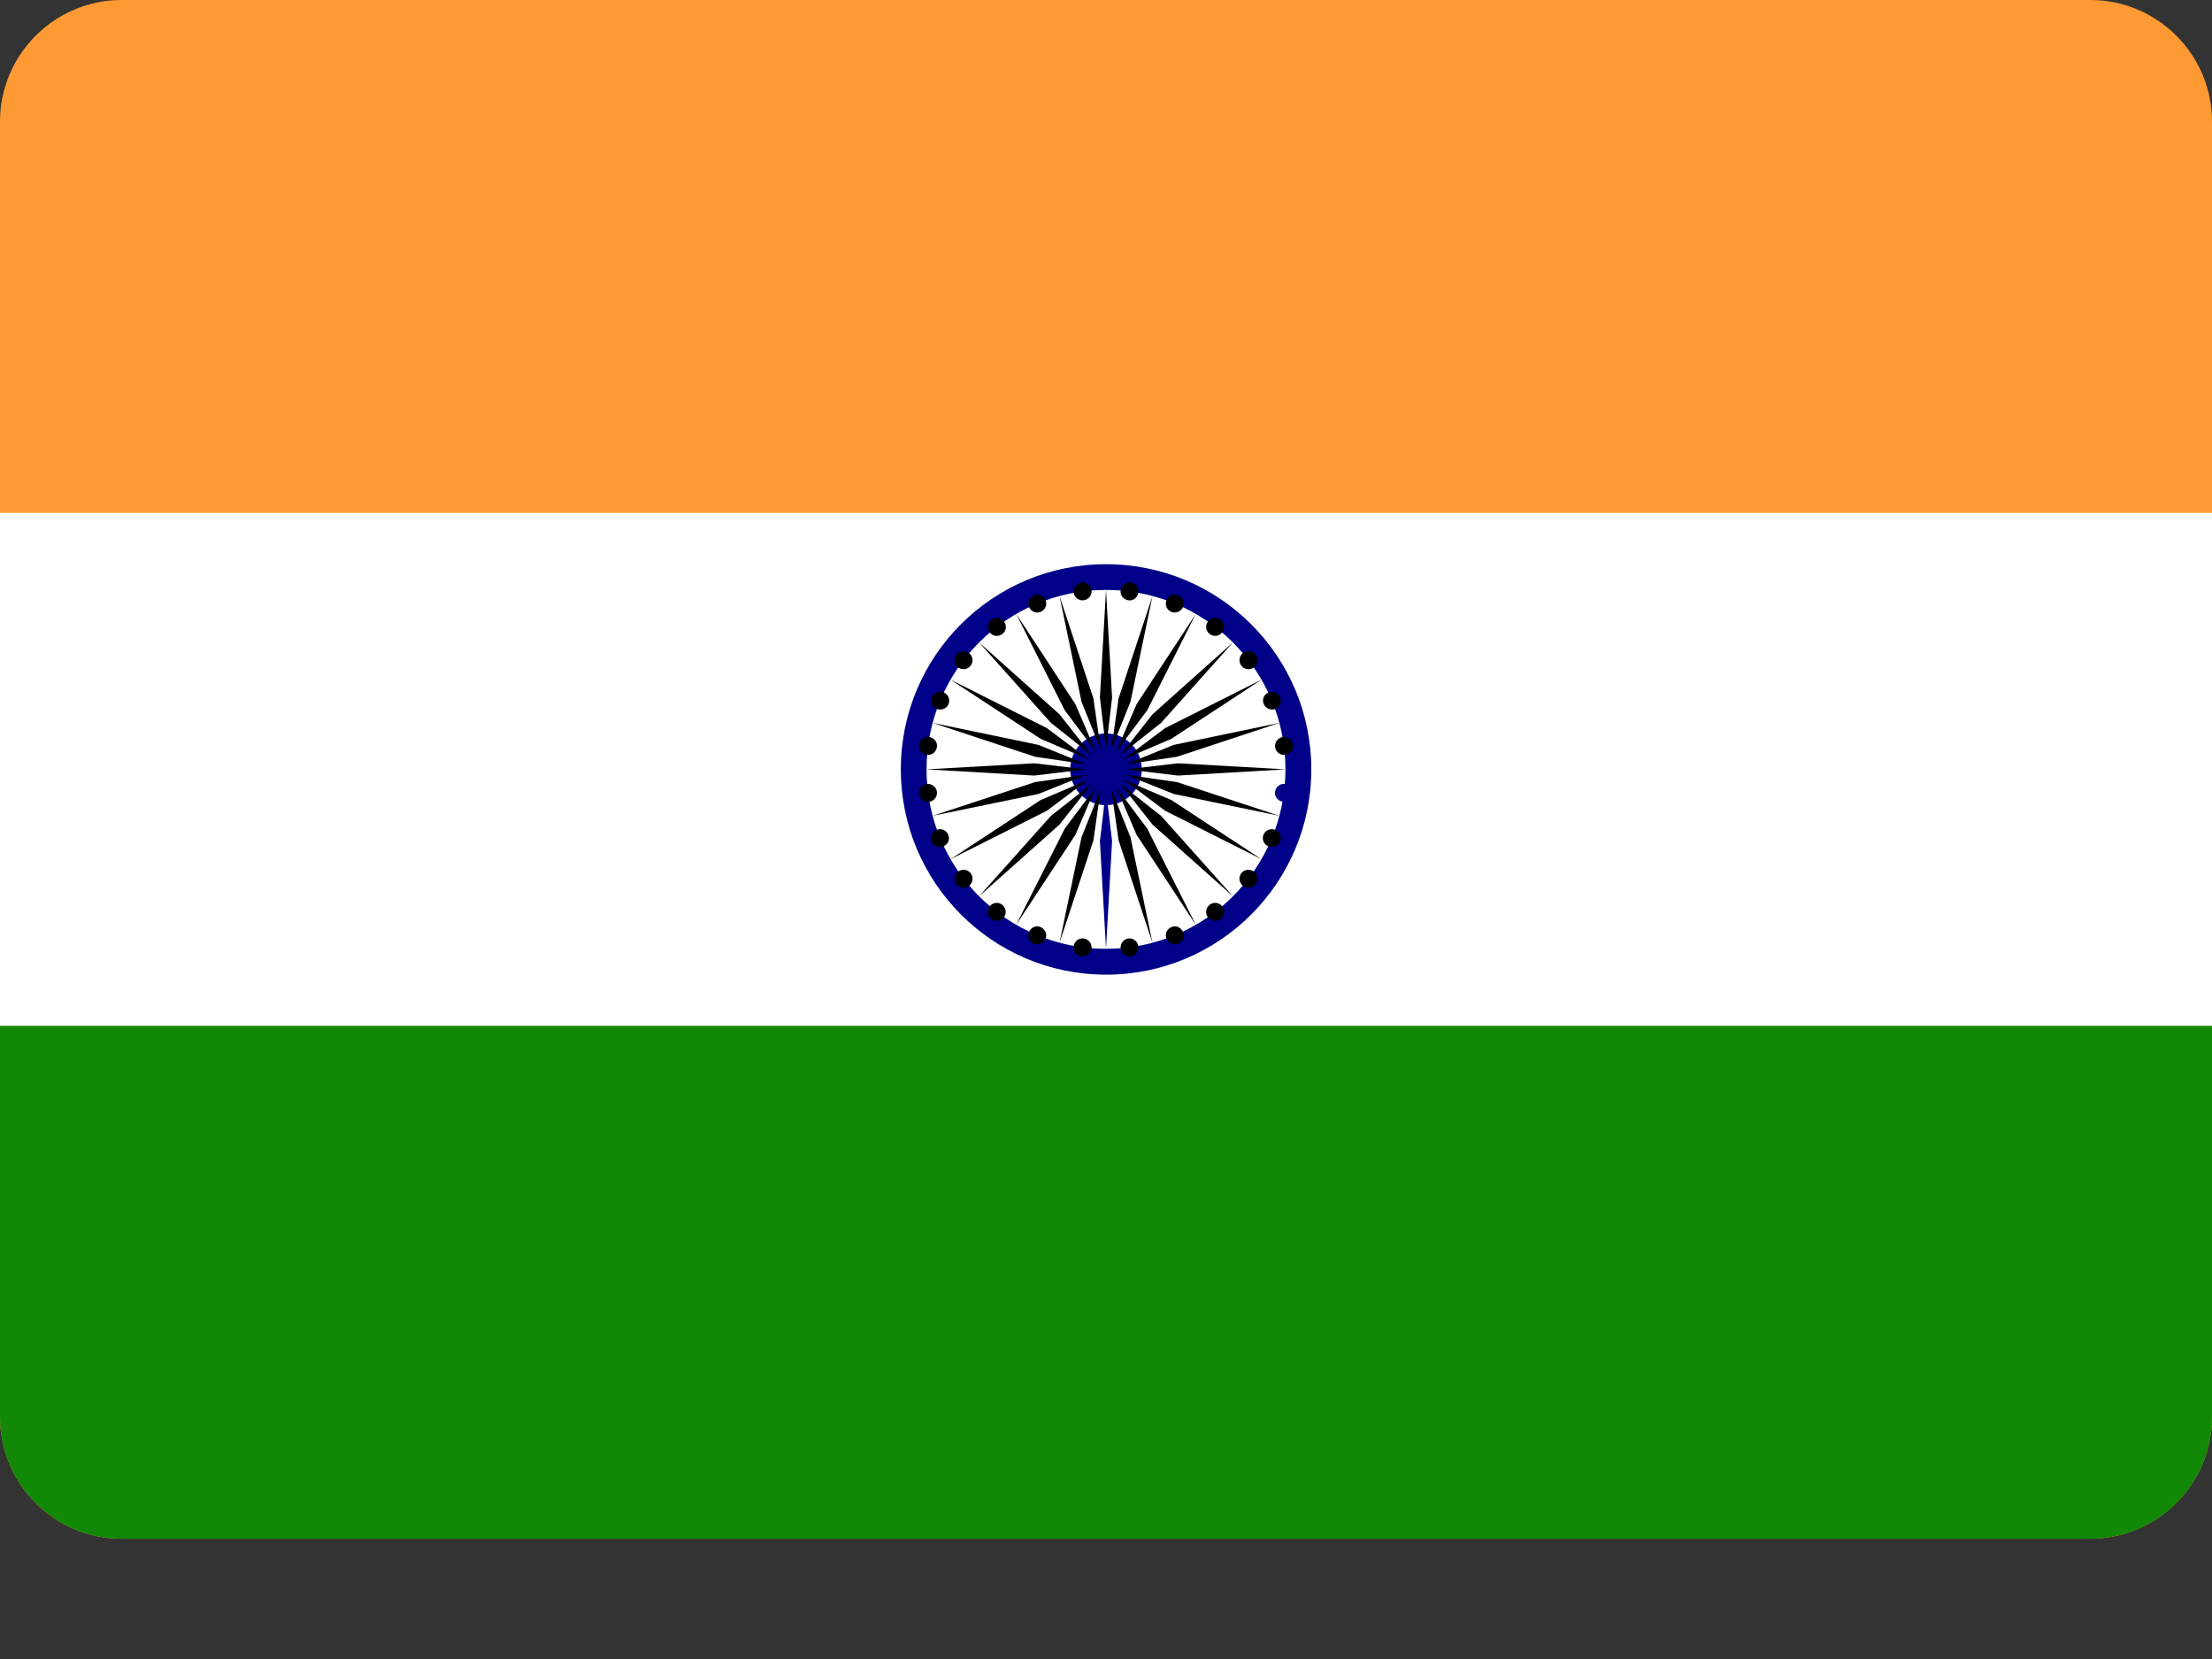
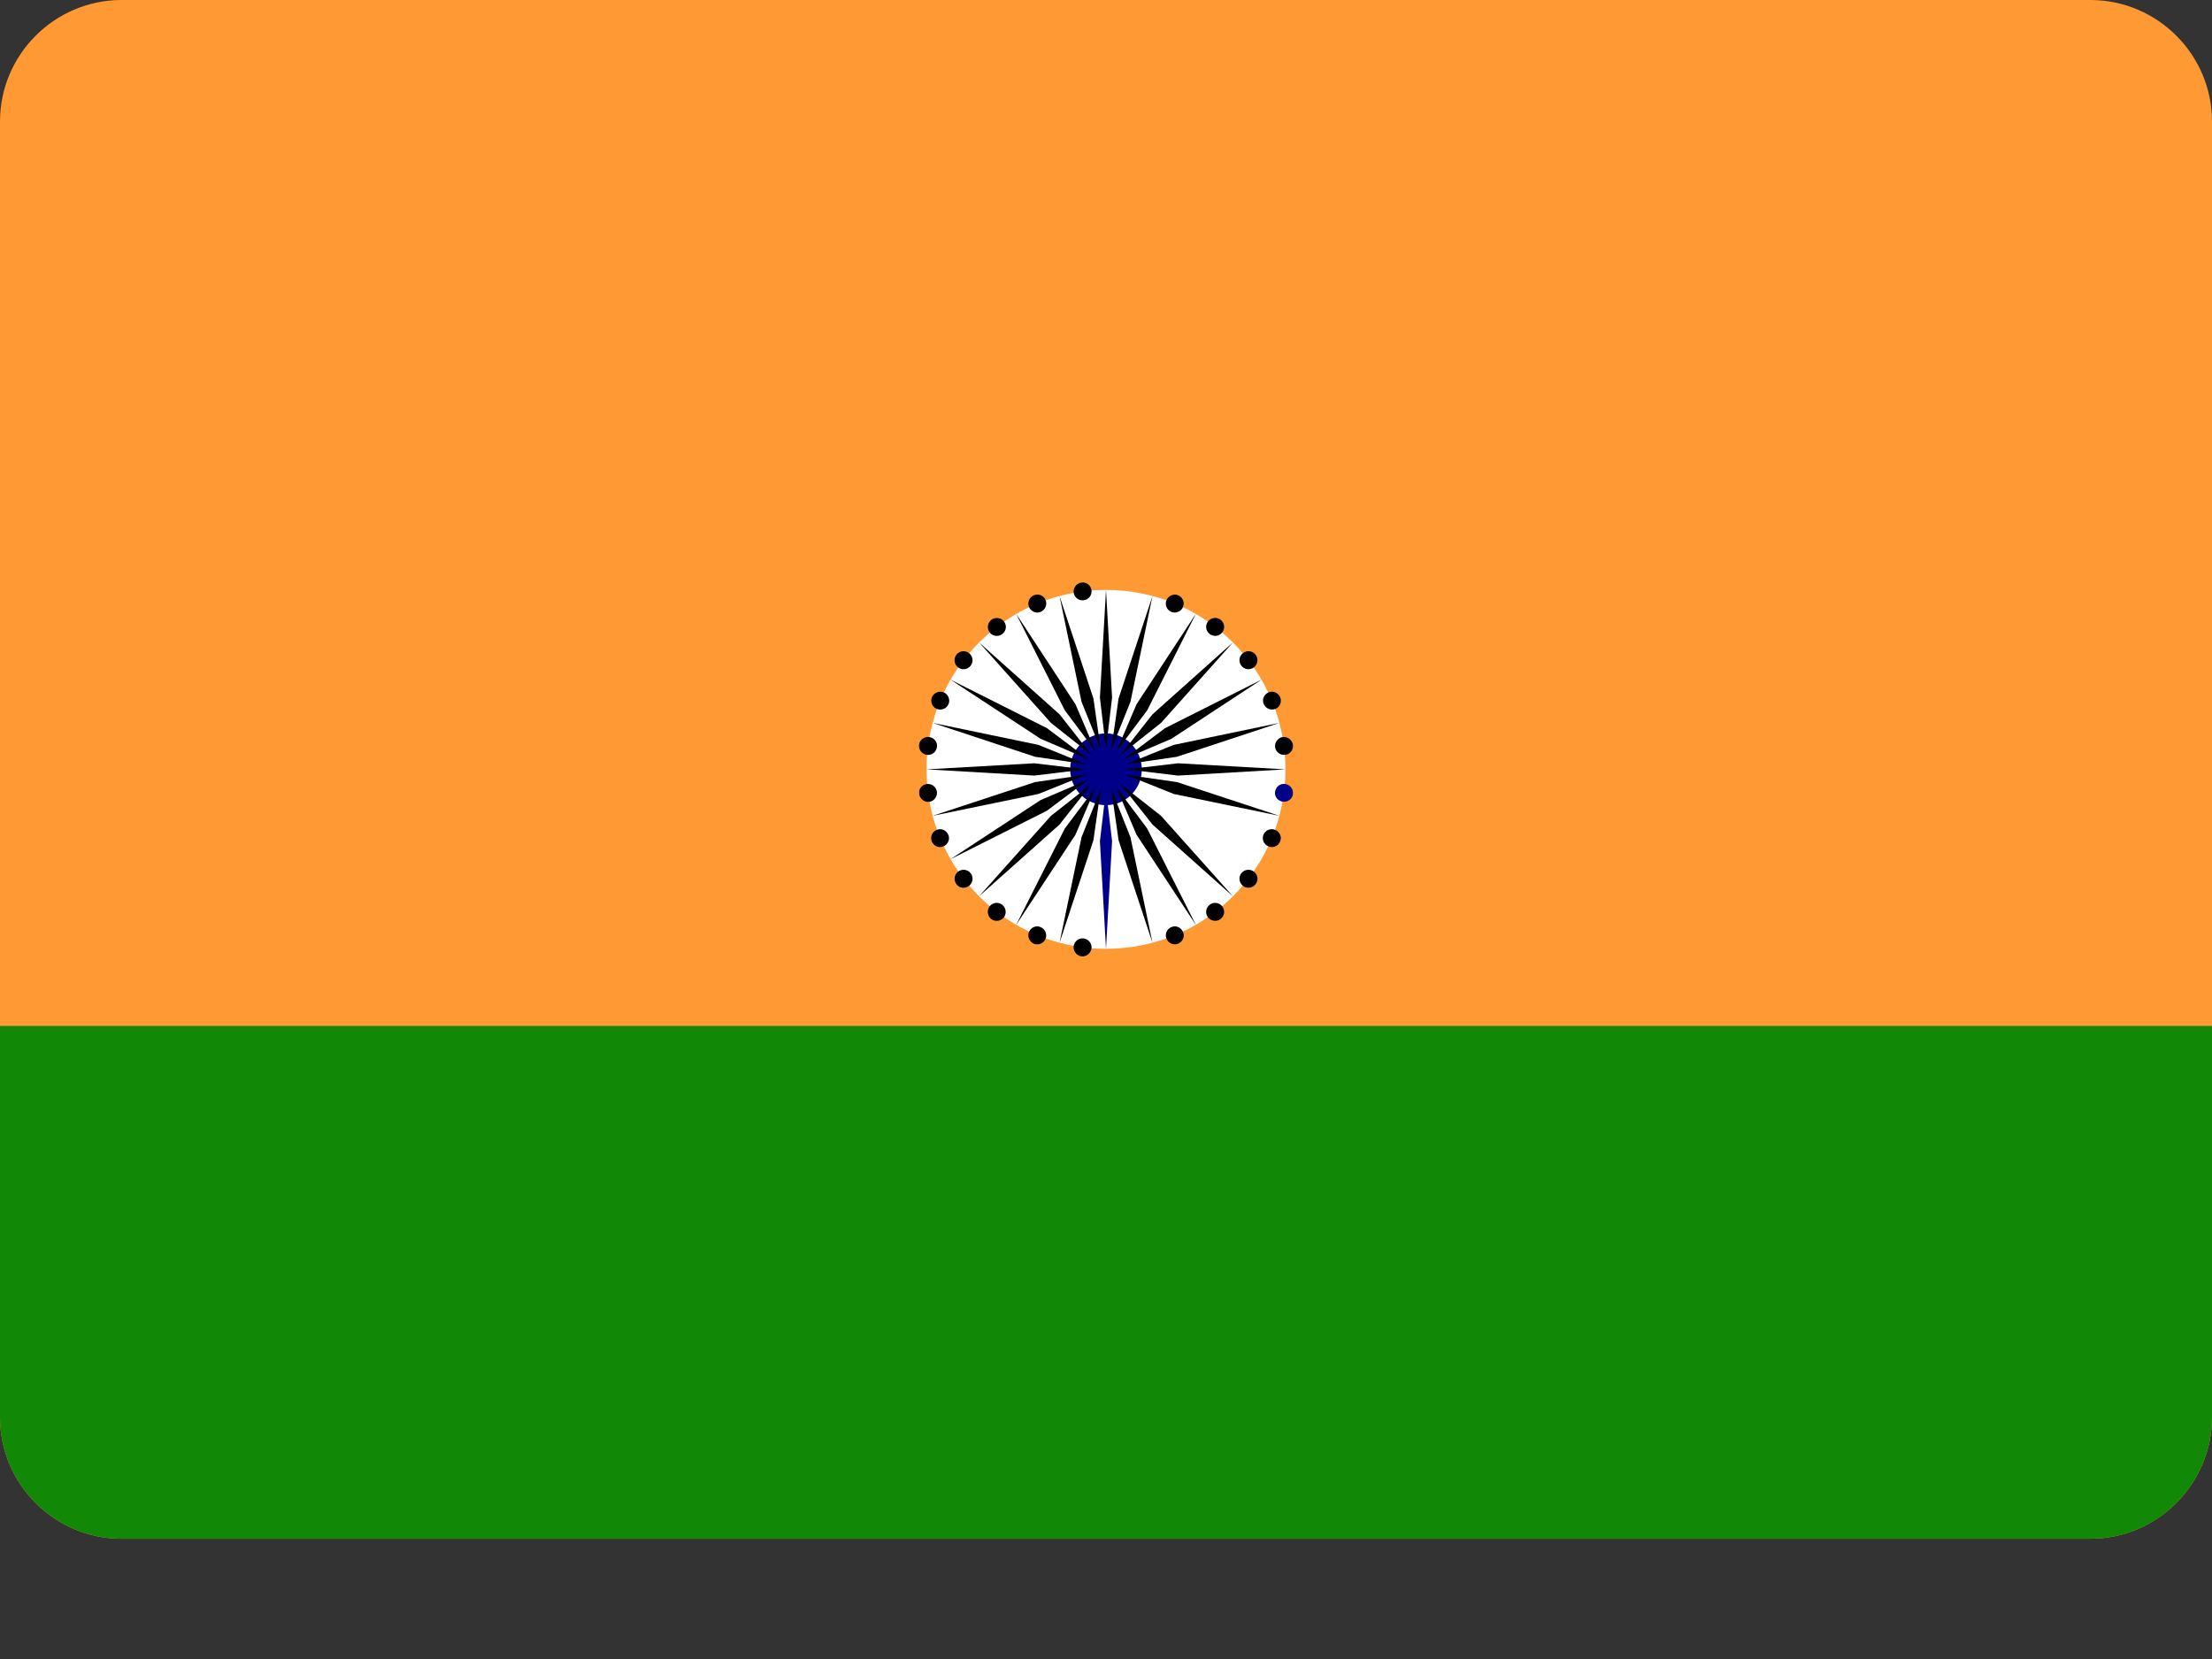
<svg xmlns="http://www.w3.org/2000/svg" width="16" height="12" viewBox="0 0 16 12" fill="none">
  <rect x="0" y="0" width="16" height="12" fill="#333333" stroke="none" />
  <g clip-path="url(#clip0_131_384)">
    <path d="M0.874 0H15.126C15.608 0.003 16 0.397 16 0.879V10.251C16 10.734 15.604 11.13 15.121 11.13H0.874C0.393 11.128 0 10.733 0 10.251V0.879C0 0.397 0.392 0.003 0.874 0Z" fill="#FF9933" />
-     <path d="M0 3.71H16V7.421H0V3.71Z" fill="white" />
+     <path d="M0 3.71H16V7.421V3.71Z" fill="white" />
    <path d="M0 7.421H16V10.252C16 10.735 15.604 11.13 15.121 11.13H0.874C0.393 11.128 0 10.733 0 10.252V7.421Z" fill="#128807" />
-     <path d="M9.485 5.565C9.485 4.745 8.82 4.081 8 4.081C7.18 4.081 6.516 4.745 6.516 5.565C6.516 6.384 7.18 7.05 8 7.05C8.82 7.05 9.485 6.386 9.485 5.565Z" fill="#000088" />
    <path d="M9.298 5.565C9.298 4.848 8.718 4.267 8 4.267C7.283 4.267 6.702 4.848 6.702 5.565C6.702 6.283 7.283 6.863 8 6.863C8.718 6.863 9.298 6.283 9.298 5.565Z" fill="white" />
    <path d="M8.259 5.565C8.259 5.422 8.143 5.305 8 5.305C7.857 5.305 7.741 5.421 7.741 5.565C7.741 5.708 7.857 5.824 8 5.824C8.143 5.824 8.259 5.708 8.259 5.565Z" fill="#000088" />
    <path d="M9.352 5.744C9.357 5.708 9.331 5.676 9.296 5.671C9.26 5.665 9.228 5.691 9.223 5.727C9.217 5.762 9.244 5.794 9.279 5.799C9.315 5.803 9.348 5.779 9.352 5.744Z" fill="#000088" />
    <path d="M8 6.863L8.044 6.084L8 5.713L7.956 6.084L8 6.863Z" fill="#000088" />
    <path d="M9.259 6.087C9.274 6.055 9.257 6.016 9.224 6.003C9.191 5.988 9.152 6.005 9.139 6.038C9.125 6.07 9.142 6.109 9.175 6.122C9.208 6.136 9.246 6.12 9.259 6.087Z" fill="black" />
    <path d="M7.664 6.819L7.909 6.078L7.962 5.708L7.823 6.056L7.664 6.819Z" fill="black" />
    <path d="M9.082 6.396C9.104 6.367 9.099 6.327 9.07 6.305C9.042 6.283 9.001 6.288 8.979 6.316C8.957 6.345 8.962 6.385 8.991 6.408C9.02 6.43 9.06 6.423 9.082 6.396Z" fill="black" />
    <path d="M7.35 6.69L7.779 6.038L7.926 5.694L7.702 5.993L7.35 6.69Z" fill="black" />
    <path d="M8.829 6.647C8.858 6.625 8.863 6.585 8.841 6.556C8.819 6.528 8.779 6.522 8.75 6.544C8.721 6.567 8.716 6.607 8.738 6.636C8.76 6.663 8.802 6.669 8.829 6.647Z" fill="black" />
    <path d="M7.082 6.483L7.664 5.964L7.895 5.671L7.602 5.901L7.082 6.483Z" fill="black" />
    <path d="M8.522 6.826C8.555 6.811 8.572 6.774 8.557 6.741C8.543 6.708 8.505 6.691 8.473 6.706C8.44 6.719 8.423 6.758 8.438 6.79C8.451 6.823 8.488 6.839 8.522 6.826Z" fill="black" />
    <path d="M6.875 6.215L7.573 5.864L7.871 5.64L7.527 5.787L6.875 6.215Z" fill="black" />
-     <path d="M8.178 6.917C8.214 6.912 8.238 6.879 8.234 6.844C8.229 6.809 8.197 6.784 8.162 6.788C8.126 6.793 8.102 6.826 8.106 6.861C8.109 6.897 8.142 6.922 8.178 6.917Z" fill="black" />
    <path d="M6.746 5.901L7.511 5.743L7.857 5.604L7.487 5.657L6.746 5.901Z" fill="black" />
    <path d="M7.822 6.917C7.857 6.922 7.889 6.896 7.895 6.861C7.9 6.826 7.874 6.793 7.839 6.788C7.803 6.783 7.771 6.809 7.766 6.844C7.762 6.88 7.787 6.913 7.822 6.917Z" fill="black" />
    <path d="M6.702 5.565L7.481 5.61L7.852 5.565L7.481 5.521L6.702 5.565Z" fill="black" />
    <path d="M7.478 6.826C7.511 6.84 7.55 6.823 7.563 6.79C7.576 6.758 7.56 6.719 7.527 6.706C7.495 6.691 7.456 6.708 7.443 6.741C7.43 6.774 7.445 6.811 7.478 6.826Z" fill="black" />
    <path d="M6.746 5.229L7.487 5.474L7.857 5.528L7.511 5.388L6.746 5.229Z" fill="black" />
    <path d="M7.169 6.647C7.198 6.669 7.238 6.664 7.261 6.636C7.283 6.607 7.277 6.567 7.249 6.544C7.22 6.522 7.18 6.528 7.158 6.556C7.137 6.585 7.142 6.625 7.169 6.647Z" fill="black" />
    <path d="M6.875 4.916L7.527 5.344L7.871 5.491L7.573 5.267L6.875 4.916Z" fill="black" />
    <path d="M6.918 6.396C6.94 6.425 6.98 6.43 7.009 6.408C7.038 6.385 7.043 6.345 7.021 6.316C6.999 6.288 6.958 6.283 6.93 6.305C6.902 6.326 6.896 6.367 6.918 6.396Z" fill="black" />
    <path d="M7.082 4.647L7.602 5.229L7.895 5.461L7.664 5.167L7.082 4.647Z" fill="black" />
    <path d="M6.74 6.087C6.754 6.12 6.792 6.137 6.824 6.122C6.857 6.108 6.874 6.07 6.859 6.038C6.845 6.005 6.807 5.988 6.775 6.003C6.742 6.016 6.727 6.053 6.74 6.087Z" fill="black" />
    <path d="M7.35 4.44L7.702 5.138L7.926 5.437L7.779 5.094L7.35 4.44Z" fill="black" />
    <path d="M6.649 5.744C6.654 5.779 6.686 5.804 6.721 5.8C6.757 5.795 6.781 5.762 6.777 5.727C6.772 5.692 6.74 5.667 6.705 5.671C6.668 5.675 6.643 5.707 6.649 5.744Z" fill="black" />
    <path d="M7.664 4.312L7.823 5.076L7.962 5.422L7.909 5.052L7.664 4.312Z" fill="black" />
    <path d="M6.648 5.387C6.643 5.422 6.669 5.455 6.704 5.46C6.74 5.465 6.772 5.439 6.777 5.404C6.783 5.369 6.757 5.336 6.721 5.331C6.685 5.327 6.652 5.352 6.648 5.387Z" fill="black" />
    <path d="M8 4.267L7.956 5.046L8 5.417L8.044 5.046L8 4.267Z" fill="black" />
    <path d="M6.741 5.043C6.727 5.076 6.744 5.115 6.776 5.128C6.809 5.141 6.848 5.125 6.861 5.093C6.875 5.06 6.858 5.021 6.826 5.008C6.792 4.995 6.754 5.011 6.741 5.043Z" fill="black" />
    <path d="M8.336 4.312L8.091 5.052L8.038 5.422L8.177 5.076L8.336 4.312Z" fill="black" />
    <path d="M6.918 4.736C6.896 4.765 6.901 4.805 6.93 4.827C6.958 4.849 6.999 4.844 7.021 4.815C7.043 4.787 7.038 4.746 7.009 4.724C6.981 4.702 6.94 4.707 6.918 4.736Z" fill="black" />
    <path d="M8.65 4.44L8.221 5.094L8.074 5.437L8.298 5.138L8.65 4.44Z" fill="black" />
    <path d="M7.171 4.483C7.142 4.506 7.137 4.546 7.159 4.575C7.181 4.603 7.221 4.608 7.25 4.586C7.279 4.564 7.284 4.524 7.262 4.495C7.24 4.466 7.198 4.463 7.171 4.483Z" fill="black" />
    <path d="M8.918 4.647L8.336 5.167L8.105 5.461L8.398 5.229L8.918 4.647Z" fill="black" />
    <path d="M7.478 4.306C7.445 4.32 7.43 4.358 7.443 4.391C7.457 4.423 7.495 4.44 7.527 4.426C7.56 4.412 7.577 4.374 7.563 4.341C7.55 4.307 7.512 4.292 7.478 4.306Z" fill="black" />
    <path d="M9.125 4.916L8.427 5.267L8.129 5.491L8.473 5.344L9.125 4.916Z" fill="black" />
    <path d="M7.822 4.214C7.787 4.219 7.762 4.251 7.766 4.286C7.771 4.322 7.803 4.346 7.839 4.342C7.874 4.337 7.9 4.305 7.895 4.27C7.891 4.234 7.858 4.208 7.822 4.214Z" fill="black" />
    <path d="M9.254 5.229L8.49 5.388L8.143 5.528L8.513 5.474L9.254 5.229Z" fill="black" />
-     <path d="M8.178 4.214C8.143 4.208 8.111 4.234 8.106 4.27C8.1 4.305 8.126 4.337 8.162 4.342C8.197 4.348 8.229 4.322 8.234 4.286C8.238 4.251 8.214 4.217 8.178 4.214Z" fill="black" />
    <path d="M9.298 5.565L8.52 5.521L8.148 5.565L8.52 5.61L9.298 5.565Z" fill="black" />
    <path d="M8.522 4.306C8.49 4.292 8.451 4.309 8.438 4.341C8.423 4.374 8.44 4.413 8.473 4.426C8.505 4.439 8.544 4.423 8.557 4.391C8.57 4.357 8.555 4.319 8.522 4.306Z" fill="black" />
    <path d="M9.254 5.901L8.513 5.657L8.143 5.604L8.49 5.743L9.254 5.901Z" fill="black" />
    <path d="M8.829 4.483C8.801 4.461 8.76 4.466 8.738 4.495C8.716 4.523 8.721 4.564 8.75 4.586C8.779 4.608 8.819 4.603 8.841 4.574C8.863 4.545 8.858 4.505 8.829 4.483Z" fill="black" />
-     <path d="M9.125 6.215L8.473 5.787L8.129 5.64L8.427 5.864L9.125 6.215Z" fill="black" />
    <path d="M9.082 4.736C9.06 4.707 9.02 4.702 8.991 4.724C8.962 4.746 8.957 4.787 8.979 4.815C9.001 4.844 9.042 4.849 9.07 4.827C9.098 4.805 9.104 4.763 9.082 4.736Z" fill="black" />
    <path d="M8.918 6.483L8.398 5.901L8.105 5.671L8.336 5.964L8.918 6.483Z" fill="black" />
    <path d="M9.26 5.043C9.246 5.011 9.208 4.994 9.176 5.008C9.143 5.022 9.126 5.06 9.141 5.093C9.155 5.125 9.193 5.141 9.225 5.128C9.258 5.115 9.273 5.077 9.26 5.043Z" fill="black" />
    <path d="M8.65 6.69L8.298 5.993L8.074 5.694L8.221 6.038L8.65 6.69Z" fill="black" />
    <path d="M9.352 5.387C9.346 5.352 9.314 5.327 9.279 5.331C9.244 5.336 9.219 5.369 9.223 5.404C9.228 5.439 9.26 5.464 9.296 5.46C9.332 5.456 9.357 5.423 9.352 5.387Z" fill="black" />
    <path d="M8.336 6.819L8.177 6.056L8.038 5.708L8.091 6.078L8.336 6.819Z" fill="black" />
  </g>
  <defs>
    <clipPath id="clip0_131_384">
      <rect width="16" height="11.13" fill="white" />
    </clipPath>
  </defs>
</svg>